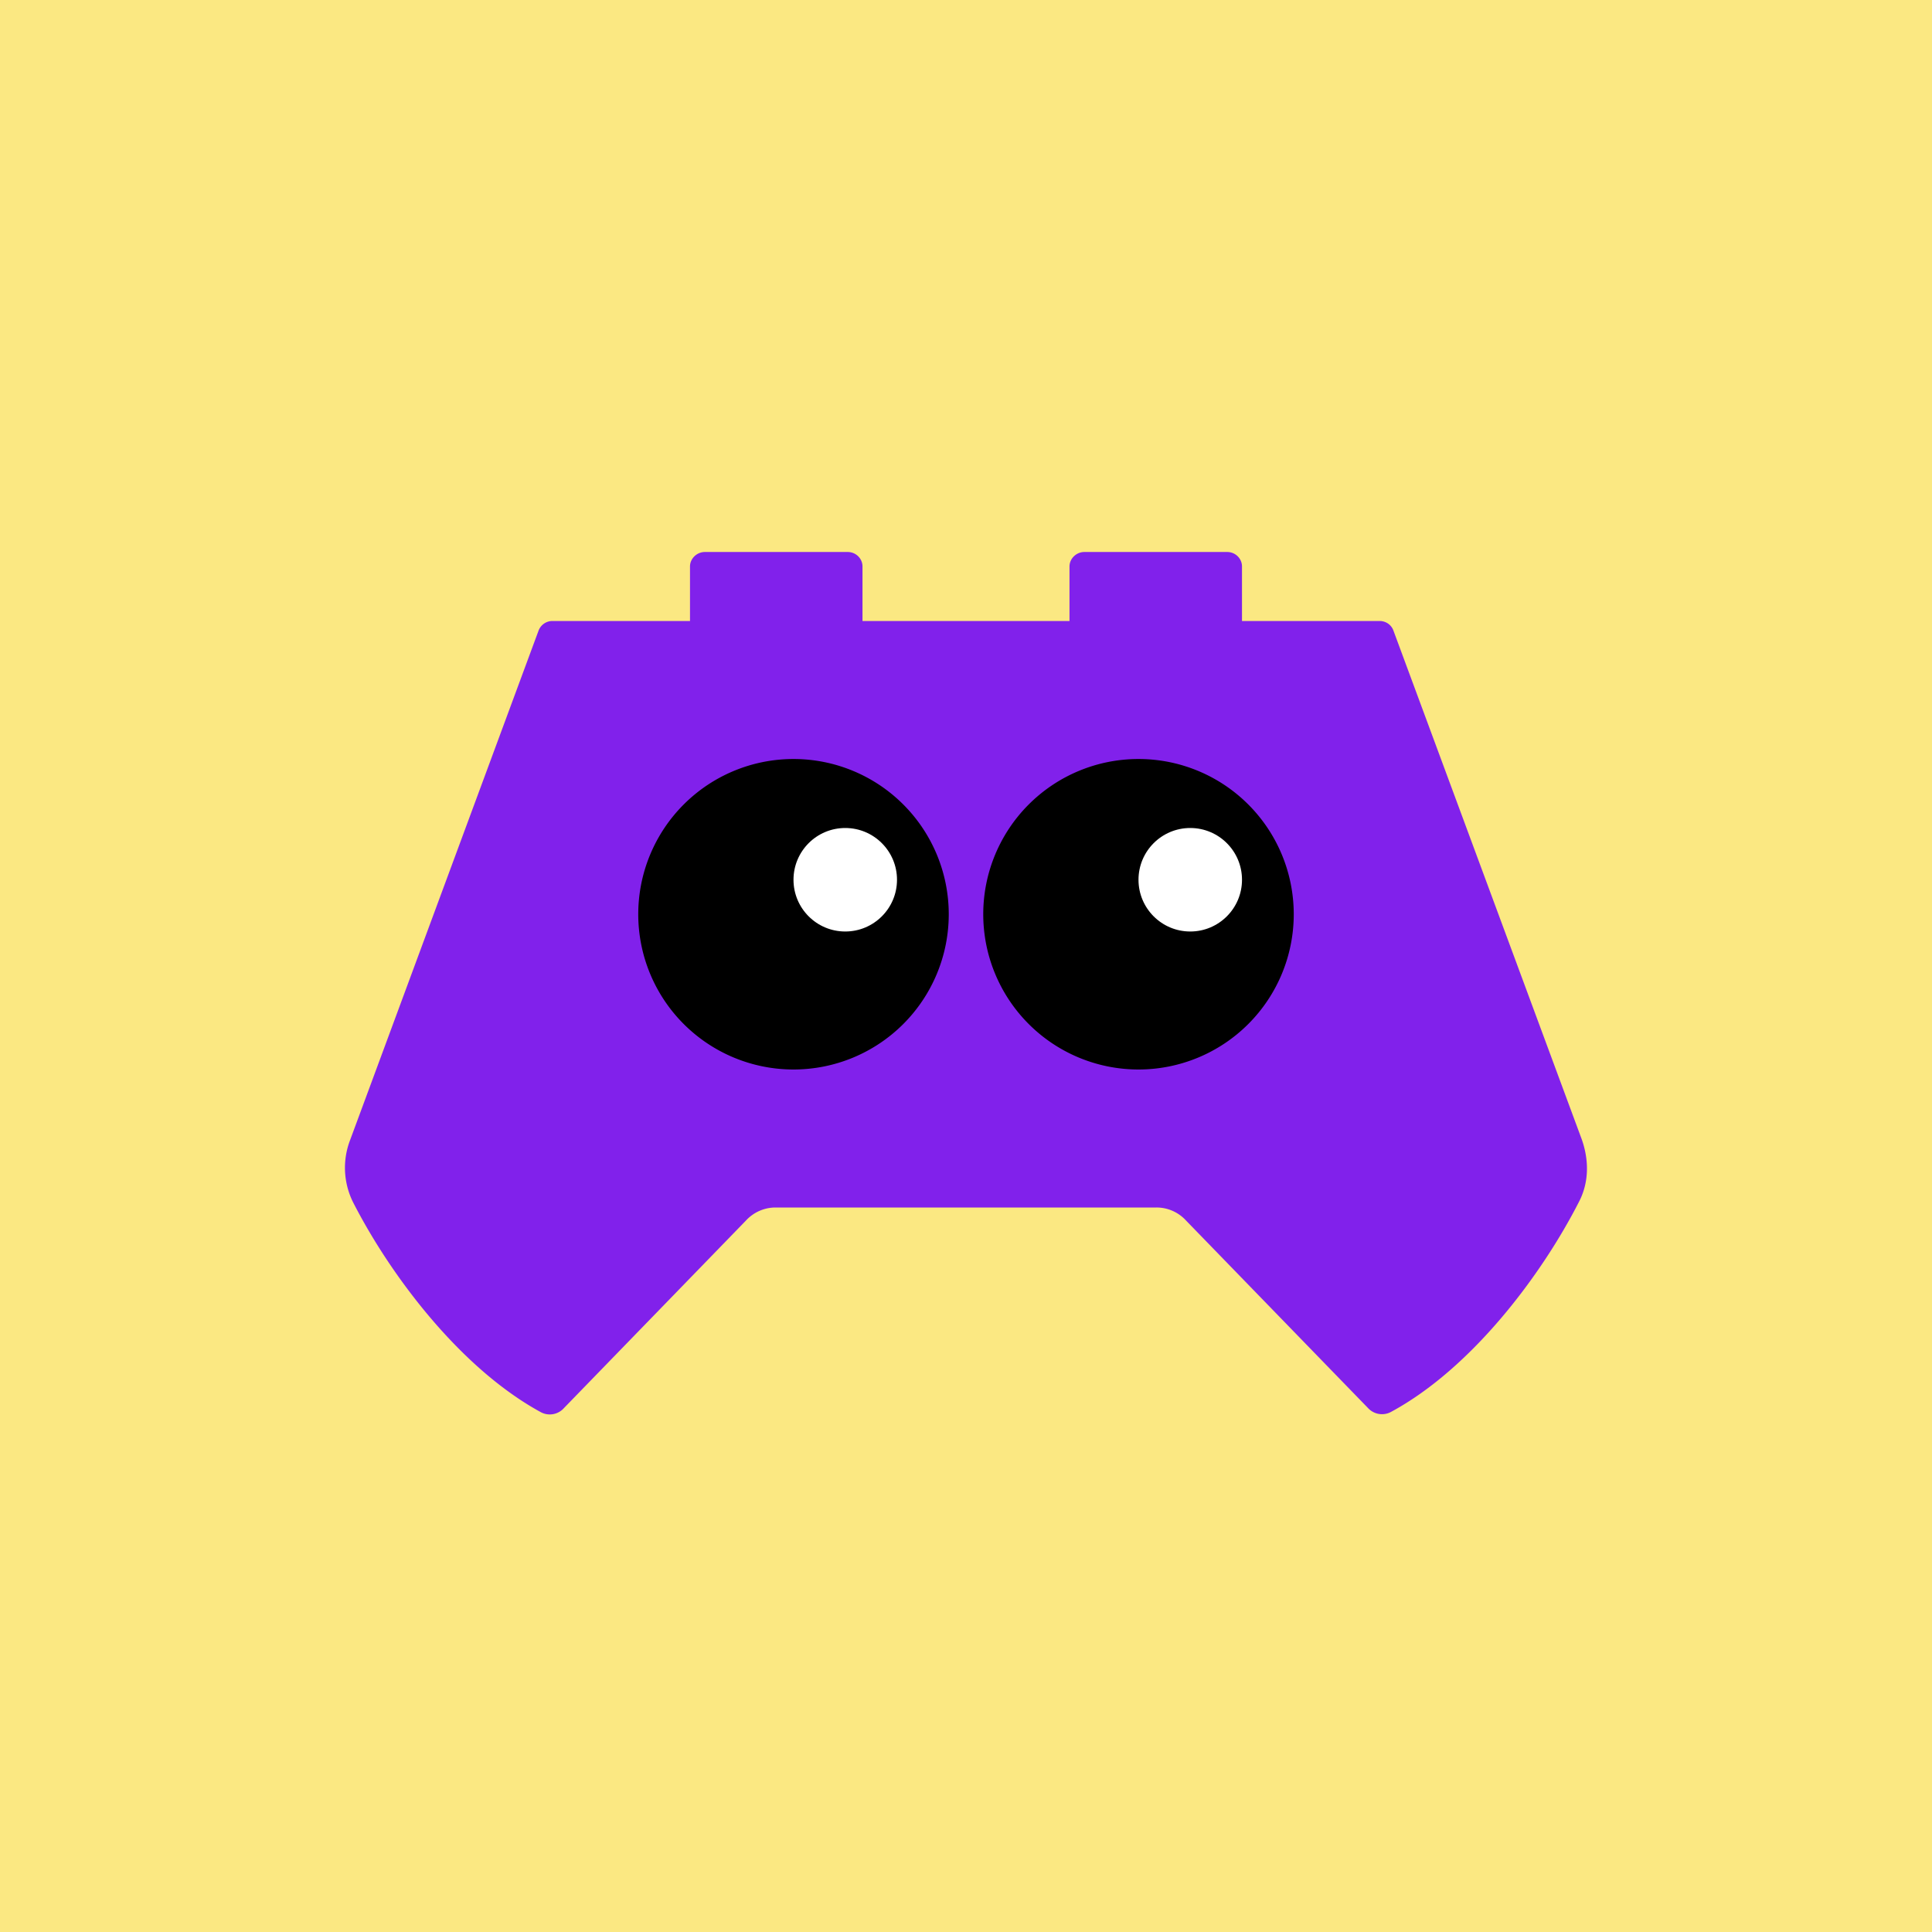
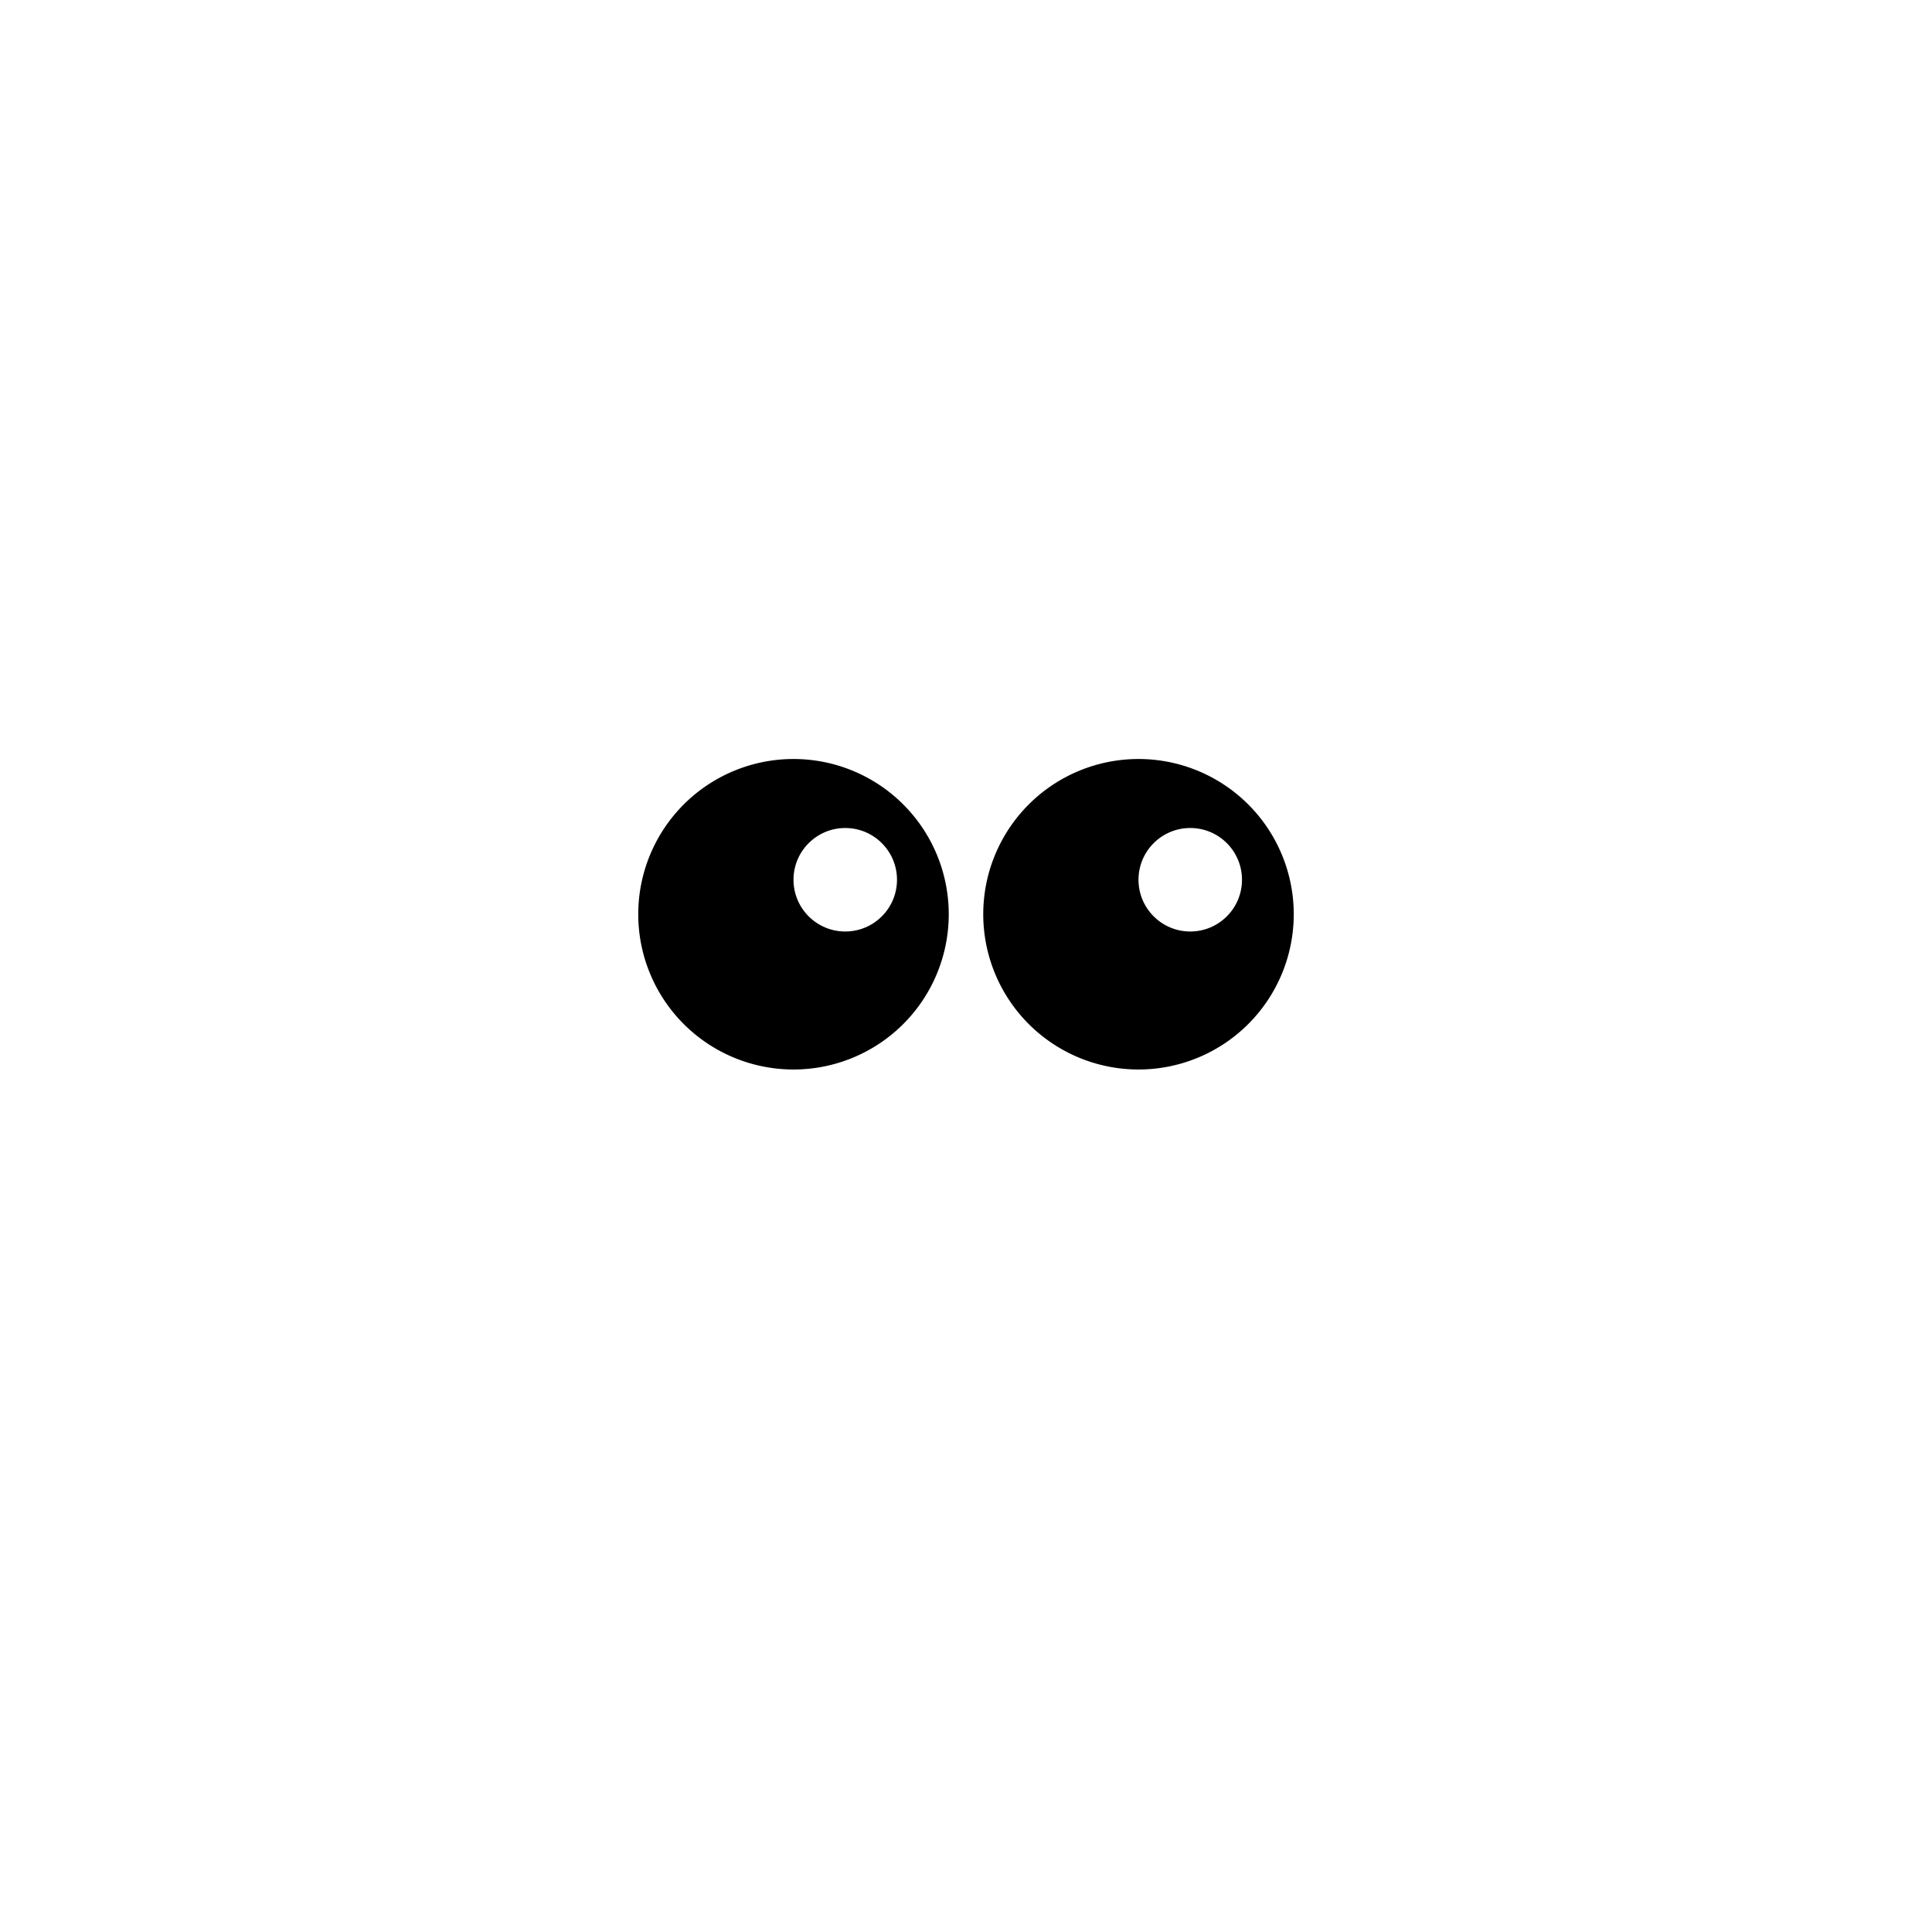
<svg xmlns="http://www.w3.org/2000/svg" width="56" height="56" viewBox="0 0 56 56">
-   <path fill="#FBE882" d="M0 0h56v56H0z" />
-   <path d="M25 18h6v-1.58c0-.23.2-.42.43-.42h4.14c.24 0 .43.19.43.42V18h3.99c.18 0 .34.11.4.28l5.46 14.75c.21.6.21 1.24-.08 1.8-1.07 2.1-3.1 4.83-5.46 6.1a.55.55 0 0 1-.66-.12l-5.27-5.43a1.16 1.16 0 0 0-.86-.38H22.48c-.33 0-.64.14-.86.38l-5.27 5.43a.55.55 0 0 1-.66.13c-2.36-1.28-4.39-4-5.46-6.1a2.24 2.24 0 0 1-.08-1.8l5.46-14.76A.43.43 0 0 1 16 18H20v-1.58c0-.23.2-.42.43-.42h4.14c.24 0 .43.19.43.42V18z" fill="#8121EB" />
  <path d="M27.5 26.5a4.5 4.5 0 1 1-9 0 4.5 4.5 0 0 1 9 0z" />
  <circle cx="24.5" cy="25.5" r="1.5" fill="#fff" />
  <path d="M37.5 26.5a4.5 4.5 0 1 1-9 0 4.5 4.5 0 0 1 9 0z" />
  <circle cx="34.5" cy="25.5" r="1.5" fill="#fff" />
</svg>